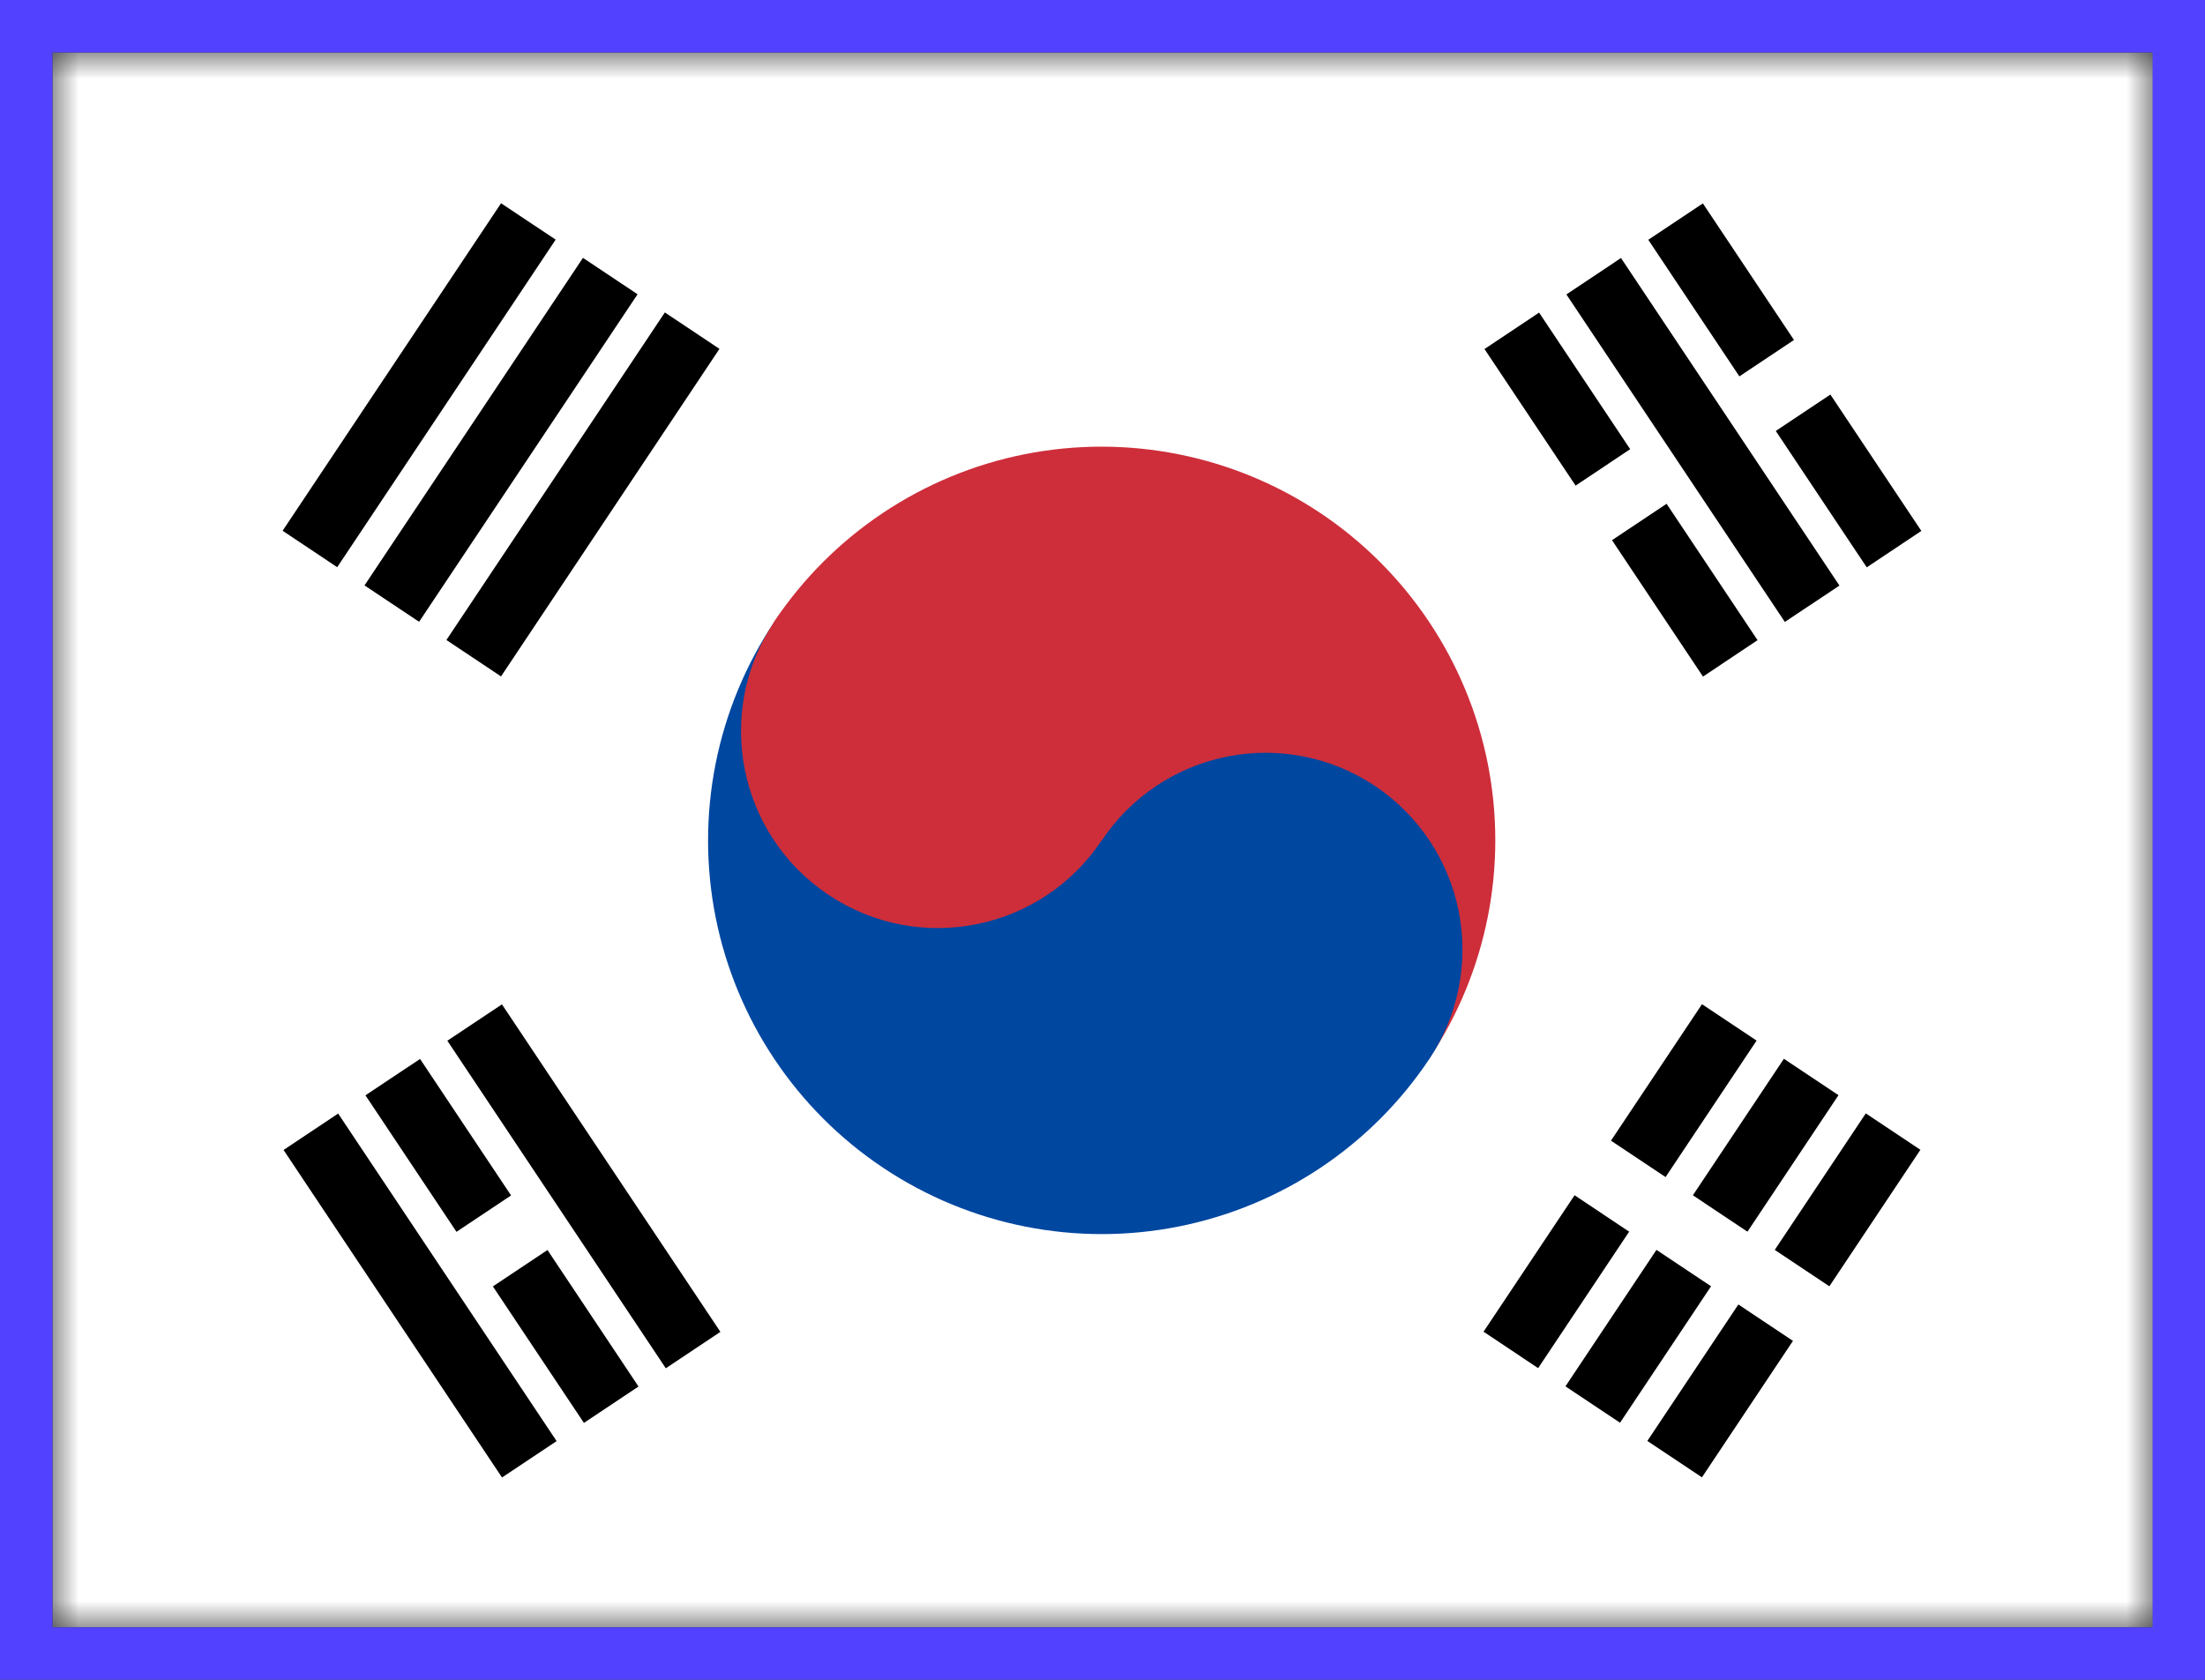
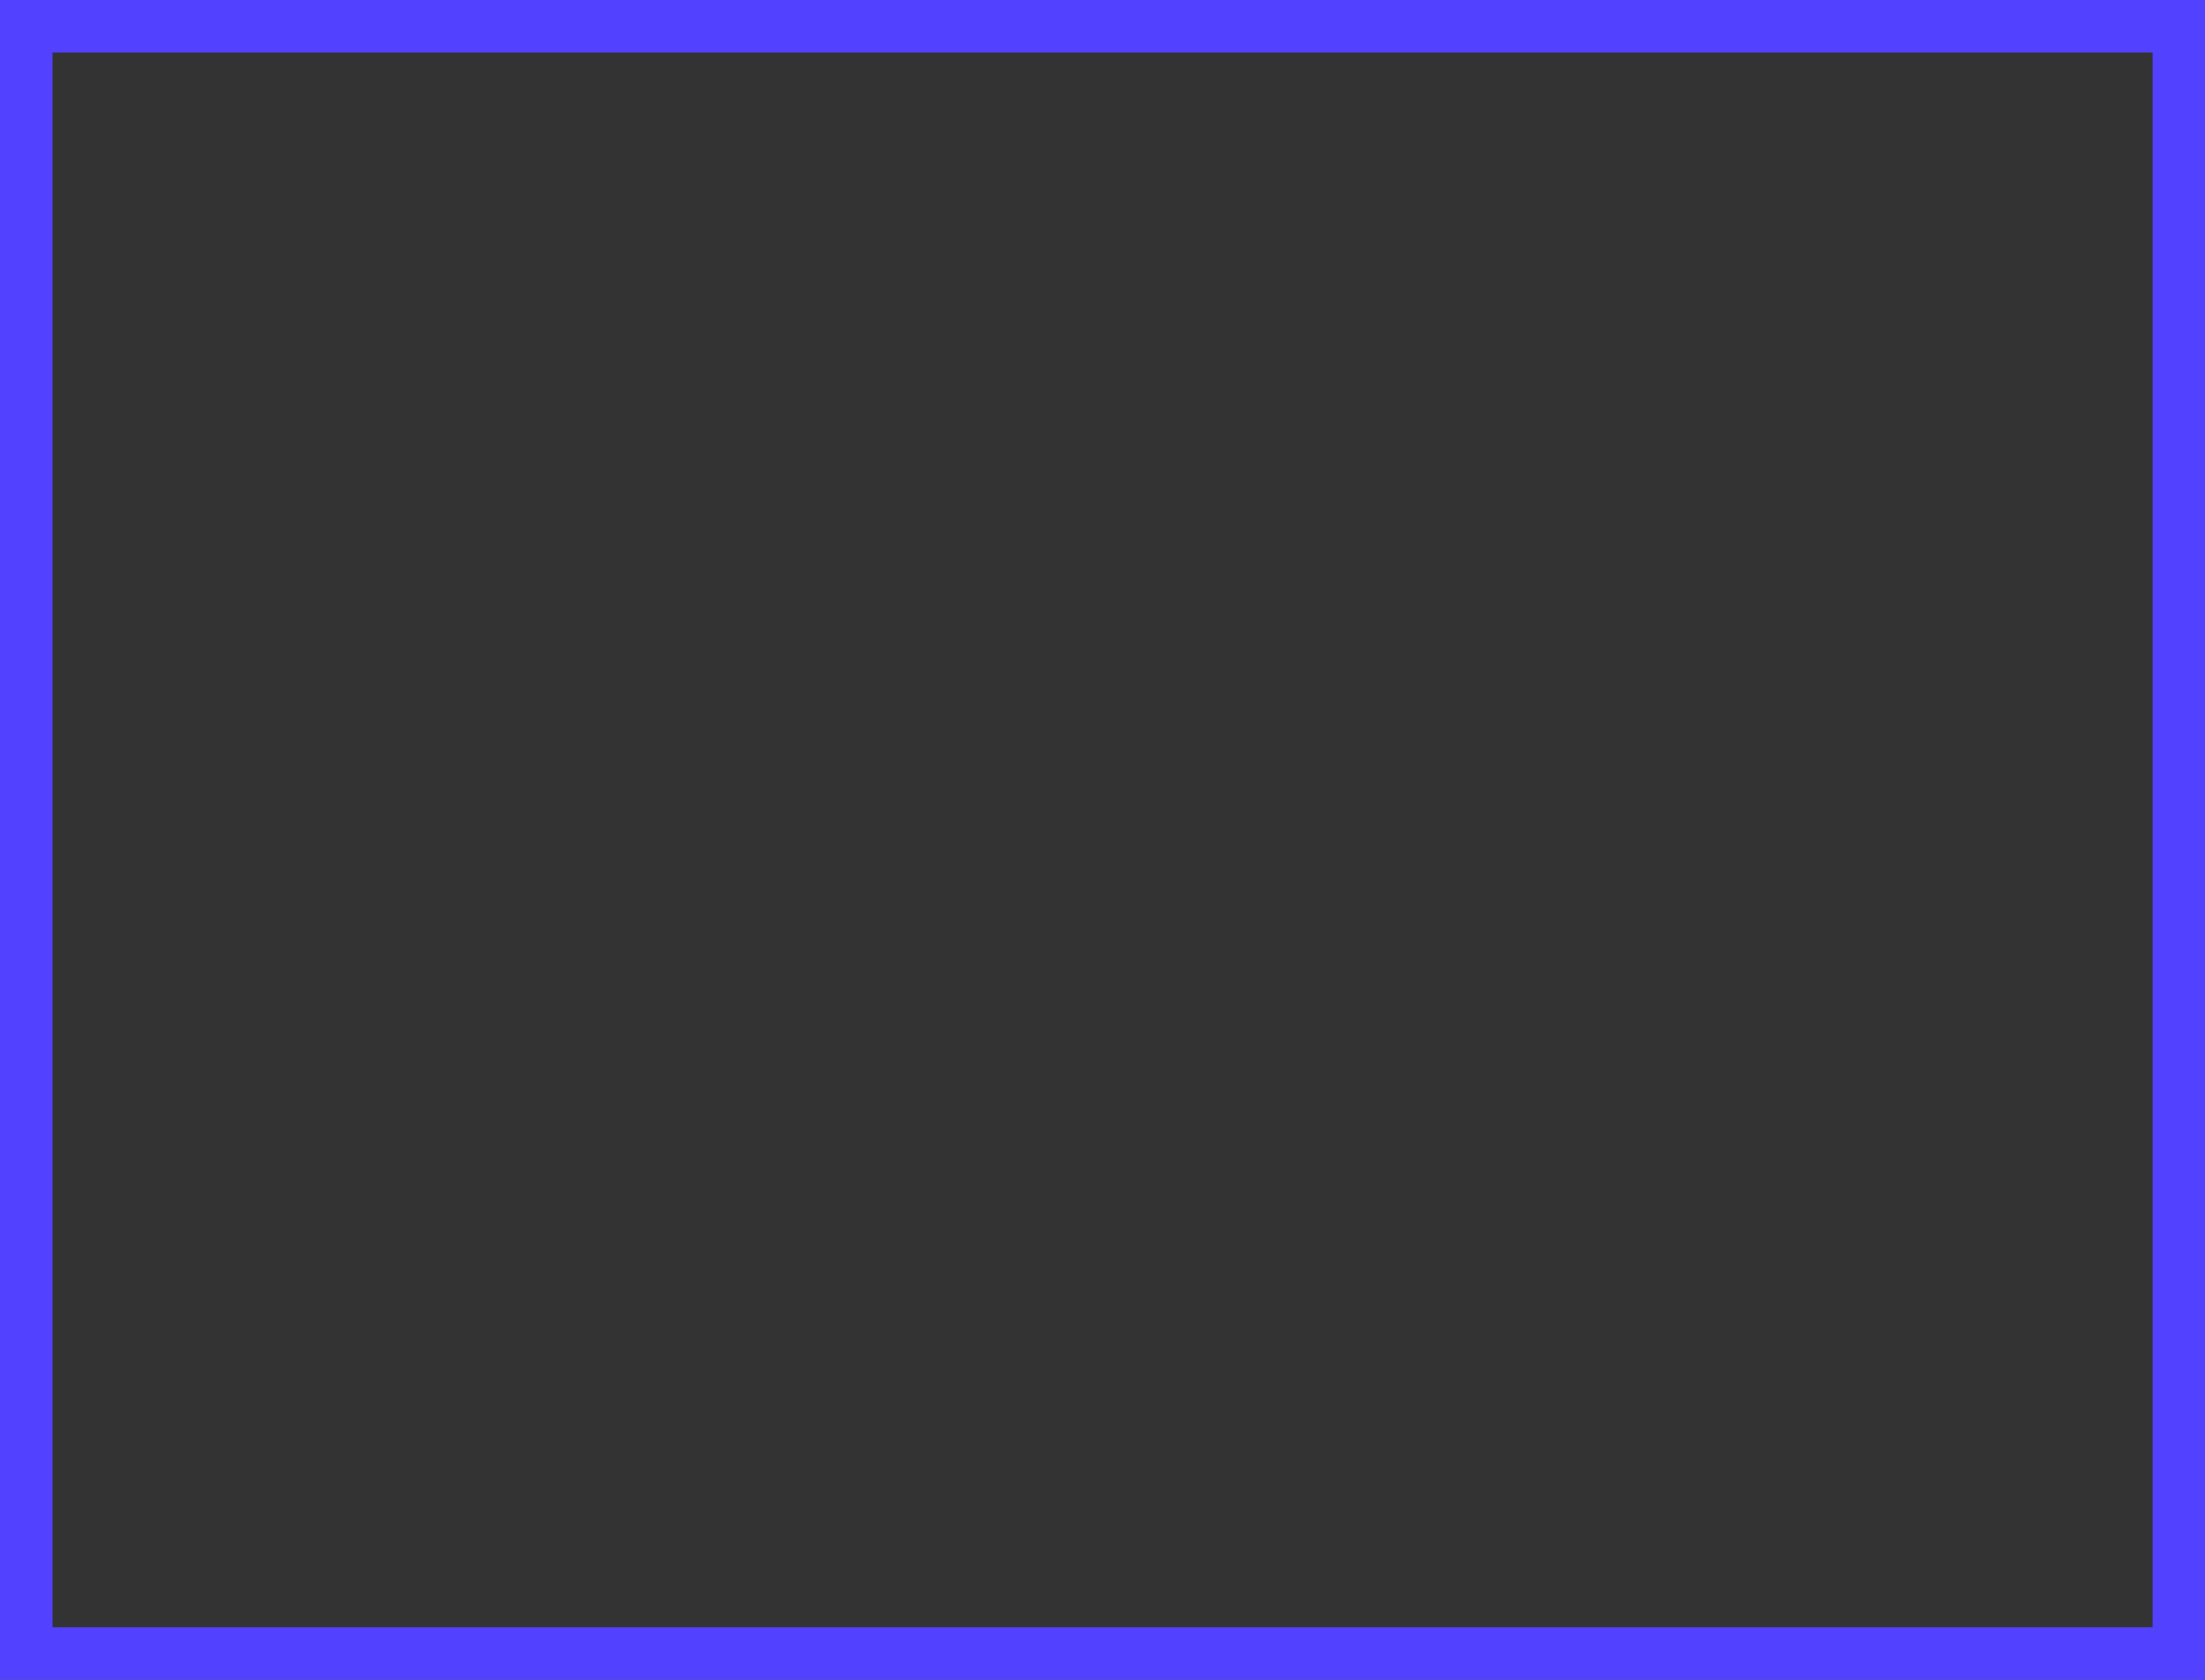
<svg xmlns="http://www.w3.org/2000/svg" width="42" height="32" viewBox="0 0 42 32" fill="none">
  <rect x="0" y="0" width="42" height="32" fill="#333333" stroke="none" />
  <mask id="mask0_3530_5562" style="mask-type:luminance" maskUnits="userSpaceOnUse" x="1" y="1" width="40" height="30">
-     <path d="M1 1H41.002V31H1V1Z" fill="white" />
-   </mask>
+     </mask>
  <g mask="url(#mask0_3530_5562)">
-     <path fill-rule="evenodd" clip-rule="evenodd" d="M1 1H41.008V31H1V1Z" fill="white" />
+     <path fill-rule="evenodd" clip-rule="evenodd" d="M1 1H41.008V31H1V1" fill="white" />
    <path fill-rule="evenodd" clip-rule="evenodd" d="M5.383 10.111L9.544 3.872L10.584 4.565L6.423 10.805L5.383 10.111ZM6.943 11.152L11.104 4.912L12.144 5.606L7.983 11.845L6.943 11.152ZM8.503 12.192L12.664 5.952L13.704 6.646L9.543 12.886L8.503 12.192Z" fill="black" />
    <path fill-rule="evenodd" clip-rule="evenodd" d="M28.258 25.369L32.419 19.13L33.459 19.823L29.298 26.063L28.258 25.369ZM29.818 26.41L33.979 20.17L35.019 20.863L30.858 27.103L29.818 26.41ZM31.378 27.45L35.539 21.21L36.579 21.904L32.418 28.143L31.378 27.45Z" fill="black" />
    <path fill-rule="evenodd" clip-rule="evenodd" d="M29.82 21.904L35.02 25.372Z" fill="black" />
    <path d="M29.82 21.904L35.02 25.372" stroke="white" stroke-width="1.25" />
    <path fill-rule="evenodd" clip-rule="evenodd" d="M14.742 11.848C15.846 10.193 17.562 9.044 19.512 8.654C21.463 8.265 23.488 8.666 25.143 9.769C26.798 10.873 27.947 12.589 28.337 14.539C28.726 16.49 28.325 18.515 27.221 20.17L14.742 11.848Z" fill="#CD2E3A" />
-     <path fill-rule="evenodd" clip-rule="evenodd" d="M14.747 11.848C13.644 13.503 13.243 15.529 13.632 17.479C14.022 19.43 15.171 21.146 16.826 22.249C18.48 23.353 20.506 23.754 22.456 23.364C24.407 22.974 26.123 21.826 27.227 20.171C27.778 19.343 27.979 18.331 27.784 17.355C27.589 16.38 27.015 15.522 26.187 14.97C25.36 14.419 24.347 14.218 23.372 14.413C22.397 14.608 21.539 15.182 20.987 16.01L14.747 11.848Z" fill="#0047A0" />
    <path d="M20.984 16.01C22.134 14.287 21.668 11.959 19.945 10.81C18.222 9.661 15.894 10.126 14.745 11.849C13.596 13.572 14.061 15.9 15.784 17.049C17.507 18.198 19.835 17.733 20.984 16.01Z" fill="#CD2E3A" />
    <path fill-rule="evenodd" clip-rule="evenodd" d="M9.562 28.146L5.401 21.907L6.441 21.213L10.602 27.453L9.562 28.146ZM11.122 27.106L6.961 20.866L8.001 20.173L12.162 26.413L11.122 27.106ZM12.682 26.066L8.521 19.826L9.561 19.133L13.722 25.372L12.682 26.066Z" fill="black" />
    <path fill-rule="evenodd" clip-rule="evenodd" d="M32.438 12.889L28.276 6.649L29.316 5.955L33.477 12.195L32.438 12.889ZM33.997 11.848L29.836 5.609L30.876 4.915L35.037 11.155L33.997 11.848ZM35.557 10.808L31.396 4.568L32.436 3.875L36.597 10.114L35.557 10.808Z" fill="black" />
    <path fill-rule="evenodd" clip-rule="evenodd" d="M8.781 24.16L10.341 23.12ZM29.84 10.116L31.66 8.902ZM33.22 7.862L34.78 6.821Z" fill="black" />
    <path d="M8.781 24.16L10.341 23.12M29.84 10.116L31.66 8.902M33.22 7.862L34.78 6.821" stroke="white" stroke-width="1.25" />
  </g>
  <rect x="0.5" y="0.5" width="41.002" height="31" stroke="#5242FF" />
</svg>